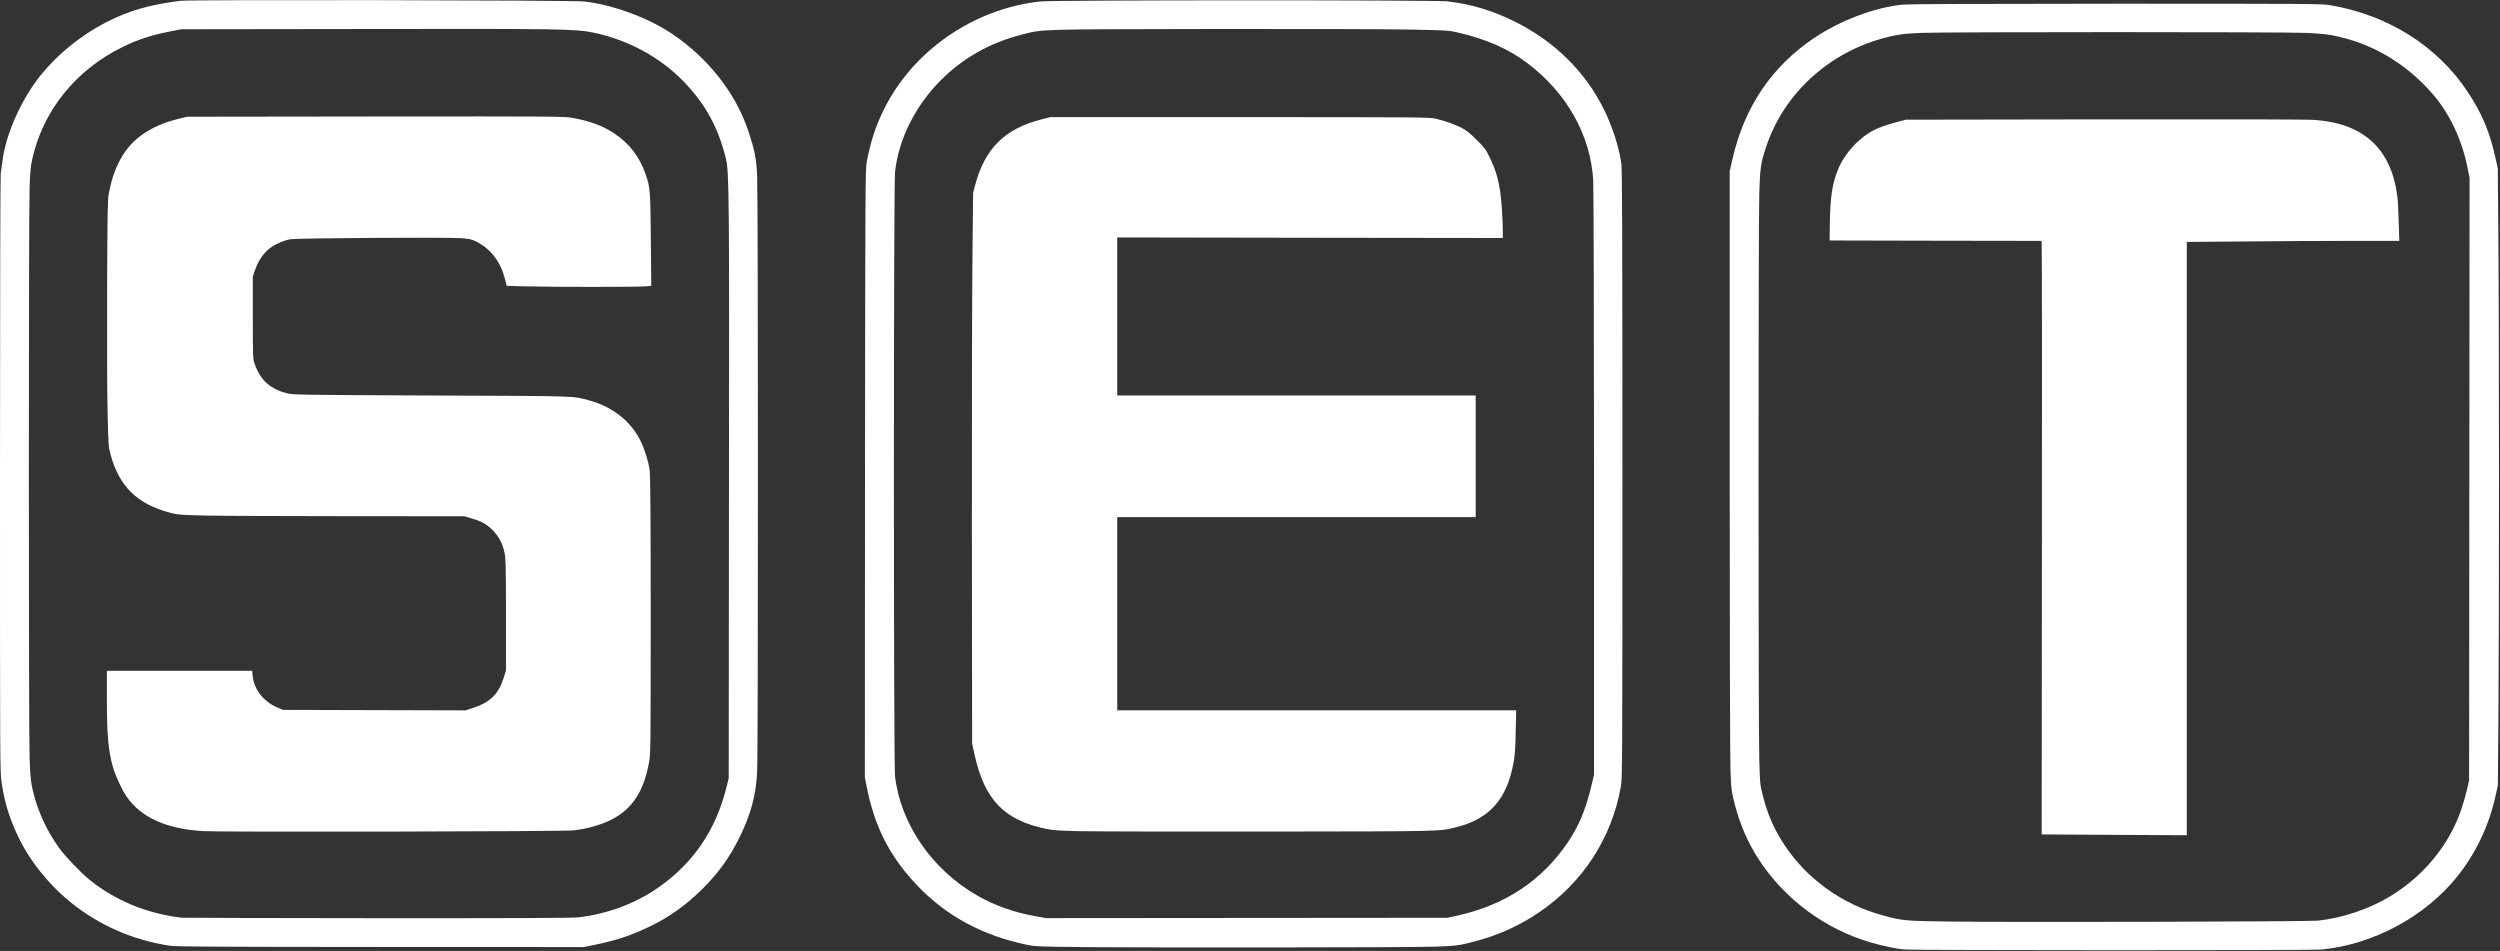
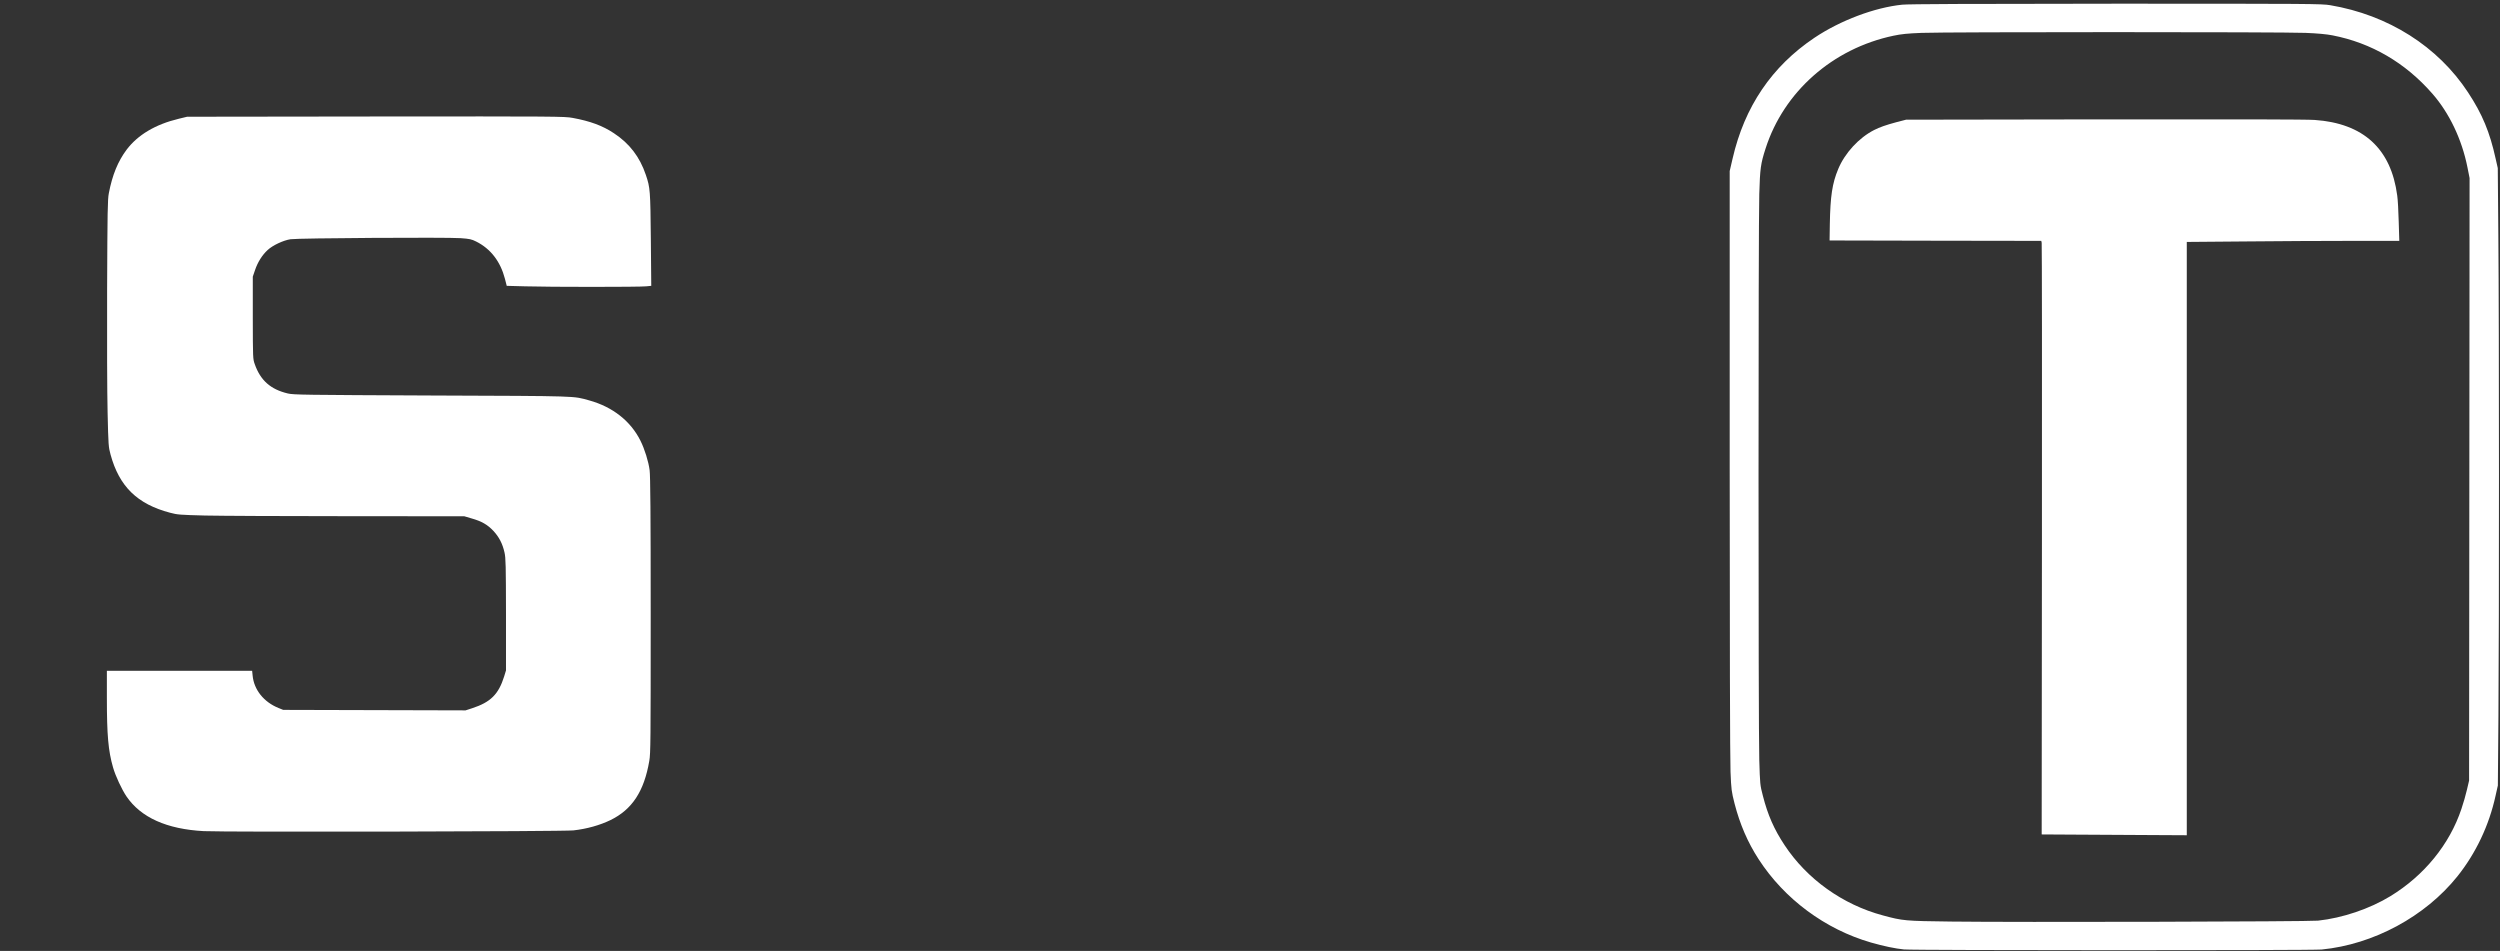
<svg xmlns="http://www.w3.org/2000/svg" version="1.0" width="6081px" height="2313px" viewBox="0 0 6081 2313" preserveAspectRatio="xMidYMid meet">
  <rect x="0" y="0" width="6081" height="2313" fill="#333333" stroke="none" />
  <g fill="#ffffff">
    <path d="M4631.24 2309.42 c-20.60 -2 -49.59 -8 -80.19 -16.80 -111.38 -32.19 -210.77 -105.78 -273.56 -202.97 -26.60 -41.19 -45.39 -84.79 -58.39 -135.18 -7.40 -29.60 -8 -33.19 -9.80 -77.39 -1.20 -27.60 -2 -332.15 -2 -753.68 l0 -707.28 7 -30.20 c29 -126.38 95.38 -224.36 198.97 -293.95 63.19 -42.39 146.78 -73.79 213.76 -80.59 16.80 -1.60 161.57 -2.20 521.11 -2.40 472.92 0 498.92 0.20 519.51 3.60 141.58 23.80 262.36 100.38 335.74 212.37 34.59 52.59 52.79 96.38 66.99 160.97 l5.20 23 1.40 166.97 c2 211.97 2 943.84 0.20 1165.81 l-1.40 168.97 -5.60 25 c-15.80 72.19 -47.79 139.58 -92.78 195.97 -78.39 97.78 -203.97 165.57 -330.15 177.97 -25 2.40 -990.24 2.20 -1016.03 -0.20z m1006.83 -69.99 c59.79 -6.40 125.98 -28.80 176.37 -59.59 82.19 -50.19 143.98 -125.98 172.77 -212.37 4.60 -13.40 10.60 -34.39 13.40 -46.59 l5.20 -22.20 0.60 -732.88 0.60 -732.68 -5.20 -26.20 c-13.60 -68.19 -44.19 -132.18 -85.59 -179.37 -65.79 -75.19 -148.18 -123.18 -242.76 -141.58 -14.40 -2.80 -35.59 -4.80 -65.39 -6 -57.19 -2.40 -876.46 -2.40 -933.85 0 -34.79 1.40 -49.19 2.80 -68.99 7 -147.38 31.19 -266.16 135.98 -310.55 273.95 -12 37.19 -13.60 48.79 -15.40 110.98 -2.40 75.79 -2.40 1299.99 0 1376.77 1.80 59.19 1.80 60.39 8.80 87.19 11.80 46.39 27.20 81.39 52.79 119.98 54.39 82.39 141.18 144.58 238.96 170.77 48.79 13.20 53.39 13.60 166.37 15 152.97 2 870.46 0.20 891.85 -2.20z" />
    <path d="M5067.17 2030.27 l-100.98 -0.60 0.60 -717.48 c0.40 -394.54 0 -719.28 -0.60 -721.68 l-1 -4.60 -257.56 -0.40 -257.36 -0.60 0.60 -39.99 c1.20 -67.59 5.80 -98.78 20.40 -133.78 16.20 -38.99 50.39 -75.99 87.19 -94.78 13.80 -7 28.60 -12.20 53.79 -19 l24 -6.20 481.92 -0.80 c316.75 -0.40 492.12 0 511.92 1.40 118.58 8.20 185.97 69.79 200.97 184.17 1.40 9.40 3 37.99 3.60 63.59 l1.40 46.39 -115.98 0 c-63.79 0 -180.17 0.60 -258.36 1.40 l-142.58 1.20 0 721.68 0 721.48 -75.39 -0.40 c-41.59 -0.40 -120.98 -0.80 -176.57 -1z" />
-     <path d="M2642.57 2303.82 c-117.98 -1.20 -124.98 -1.60 -145.38 -5.80 -106.58 -22.40 -193.77 -69.19 -263.56 -141.58 -67.79 -70.39 -105.38 -142.38 -124.98 -240.36 l-5 -25.40 0.40 -738.88 c0.60 -698.09 0.80 -739.88 4.20 -757.88 8.80 -47.39 21.40 -86.19 40.39 -124.98 70.39 -144.58 218.36 -247.36 381.34 -265.36 32.79 -3.60 960.84 -3.80 991.44 -0.20 60.19 7.20 111.78 23 168.37 51.79 92.98 47.39 165.77 119.38 210.57 208.77 21.20 42.19 37.99 94.38 43.39 133.98 2 15.20 2.60 165.77 2.60 756.88 0 712.48 -0.20 738.68 -3.80 758.88 -11.20 62.59 -34.39 121.38 -68.79 173.97 -65.39 100.18 -171.97 174.37 -292.55 203.77 -53.19 13 -30 12.20 -440.73 13 -205.57 0.40 -429.73 0 -497.92 -0.60z m902.85 -76.79 c116.18 -25.80 206.37 -85.99 268.96 -179.37 26 -38.79 41.59 -75.99 55.19 -130.98 l7.80 -31.99 0 -707.88 c-0.20 -389.94 -1 -721.28 -2 -737.88 -6.40 -110.38 -64.39 -213.16 -160.97 -285.95 -46.39 -34.79 -99.78 -58.19 -169.97 -74.19 -21.20 -5 -25.80 -5.20 -123.98 -7 -55.99 -1 -273.75 -1.60 -483.92 -1.20 -424.13 0.80 -397.73 0 -453.53 14.20 -75.39 19.60 -140.38 56.19 -194.37 110.18 -62.39 62.19 -103.18 144.18 -111.58 223.96 -3.60 34.79 -3.60 1437.76 0 1469.16 13.40 115.78 89.79 226.96 199.17 289.75 42.59 24.60 89.99 41.39 141.38 50.59 l27 4.80 487.92 -0.40 487.92 -0.40 25 -5.40z" />
-     <path d="M2622.57 2021.67 c-46.99 -1 -61.79 -2.20 -78.19 -5.60 -101.98 -21 -149.98 -70.99 -174.17 -181.77 l-5.60 -25.60 -0.60 -514.92 c-0.20 -283.15 0.40 -584.70 1.40 -669.89 l1.60 -154.97 5 -19 c23.80 -88.99 72.19 -136.98 161.37 -159.57 l21.20 -5.40 460.92 0 c443.33 0 461.52 0.20 476.92 3.80 21.80 5 47.19 14.20 63.99 22.80 10.20 5.40 19.80 13 35.19 28.40 19.80 19.60 22 22.60 32.39 43.99 12.40 25.40 19.20 46.99 24.20 75.99 3.60 21.60 7 68.99 7.20 98.98 l0 20 -468.92 -0.60 -468.92 -0.80 0 192.17 0 192.17 435.93 0 435.93 0 0 147.98 0 147.98 -435.93 0 -435.93 0 0 234.96 0 234.96 485.12 0 485.32 0 -1.20 51.59 c-0.80 40.19 -1.80 56.59 -5.20 75.39 -15.80 88.39 -57.99 136.58 -137.18 156.77 -44.39 11.20 -23.40 10.60 -460.92 11.20 -221.56 0.20 -428.93 -0.20 -460.92 -1z" />
-     <path d="M414.73 2300.62 c-90.59 -13.40 -172.77 -49.19 -242.76 -105.78 -56.99 -46.19 -104.98 -107.78 -132.78 -170.57 -18.60 -41.79 -28.40 -75.19 -35.19 -120.38 -4 -26.60 -4 -33.79 -4 -748.68 0 -442.73 0.80 -726.48 1.80 -734.08 1.20 -6.60 3 -20 4.20 -29.60 8 -64.59 45.39 -149.18 91.98 -207.37 41.39 -51.59 97.78 -97.58 158.57 -129.18 55.19 -28.60 106.18 -43.39 181.37 -52.99 25 -3.20 955.04 -1.60 983.64 1.60 68.79 8 154.17 39.19 212.17 77.99 88.59 59.39 155.77 144.58 186.57 237.36 15.80 47.99 19.20 64.99 21.40 109.98 2.40 51.39 2.60 1395.77 0 1446.96 -2.80 58.99 -14.80 103.38 -42.79 160.77 -24.60 49.79 -51.39 86.99 -91.38 126.58 -38.79 38.19 -77.99 66.39 -124.18 88.99 -46.59 22.80 -83.79 35.19 -138.78 46.39 l-24.40 5 -493.52 -0.20 c-398.73 -0.20 -497.12 -0.80 -511.92 -2.80z m990.64 -69.19 c68.79 -7.60 135.18 -31.59 190.37 -68.79 88.79 -59.99 145.38 -142.18 171.57 -248.76 l5.20 -21.20 0.60 -686.89 c1 -723.28 0.40 -787.87 -7.20 -819.07 -18.60 -76.19 -49.99 -133.78 -102.98 -188.37 -57.99 -59.79 -135.78 -101.78 -221.16 -119.38 -42.19 -8.60 -80.99 -9.20 -559.91 -8.40 l-440.93 0.60 -22.60 4.40 c-49.39 9.60 -80.39 19.40 -119.38 38.39 -114.18 55.19 -195.17 155.97 -220.96 274.95 -3.20 15 -4.80 31.59 -6 66.99 -2.40 61.39 -2.40 1325.98 0 1389.77 1.80 50.39 3.80 64.99 13.20 97.58 11.80 40.79 32.39 82.59 57.99 118.58 14.20 20 53.99 61.59 74.59 78.19 62.59 50.39 138.38 81.79 223.16 92.18 3.40 0.40 217.36 1 475.52 1.20 324.35 0.20 475.52 -0.40 488.92 -2z" />
    <path d="M495.92 2021.67 c-90.39 -4.80 -153.37 -33.19 -188.37 -84.59 -11.40 -17 -26.60 -49.39 -32.59 -70.39 -11.60 -40.39 -15 -78.19 -15 -169.17 l0 -65.79 176.77 0 176.57 0 1.20 11.60 c3.20 34.39 27.20 64.39 62.99 78.79 l11.40 4.60 221.76 0.60 221.76 0.60 16 -5.20 c44.79 -14.60 64.19 -33.79 77.79 -76.99 l4.60 -15 0 -135.98 c-0.20 -120.38 -0.60 -137.58 -3.60 -150.78 -4.80 -21.60 -13.20 -37.59 -27 -52.59 -14.40 -15.20 -28.40 -23.40 -53.19 -30.40 l-17.60 -5.20 -282.35 -0.20 c-155.17 0 -311.75 -0.80 -348.14 -1.60 -61.59 -1.60 -67.19 -2 -85.19 -6.80 -79.79 -21 -123.58 -63.79 -144.78 -141.38 -5 -18.40 -5.40 -22 -7.20 -101.98 -1.20 -45.59 -1.60 -180.57 -1.20 -299.95 0.80 -190.77 1.20 -218.96 4.20 -233.96 8.60 -44.79 22.20 -77.59 43.19 -105.78 27.40 -36.19 70.19 -61.59 126.58 -75.19 l20.60 -5 458.92 -0.60 c439.93 -0.40 459.52 -0.20 478.72 3.40 42.79 7.80 72.99 19 100.38 37.19 37.99 25 62.99 57.59 77.79 101.38 10.60 31.19 11 37.59 12.20 157.77 l1 112.18 -12.40 1.20 c-16.20 1.80 -235.96 1.80 -294.15 0 l-44.99 -1.20 -4.40 -17.20 c-11 -42.19 -34.79 -72.99 -69.99 -90.59 -11.20 -5.60 -15.60 -6.60 -37.99 -8.20 -34.79 -2.40 -395.14 -0.20 -413.33 2.60 -17.60 2.60 -43.59 14.80 -55.79 26.20 -13.20 12 -24.20 29.60 -30.59 48.39 l-5.60 16.40 0 99.98 c0.20 98.98 0.20 100.18 4.80 112.98 13.80 39.39 38.39 61.19 80.19 71.19 14 3.40 37.59 3.60 349.94 5 362.74 1.40 343.34 0.80 383.74 12 56.79 15.80 100.38 50.19 124.18 97.78 10.20 20.20 19.80 51.19 22.40 71.99 1.80 14.20 2.60 104.98 2.60 352.94 0 305.15 -0.20 335.74 -3.40 353.94 -12.60 73.99 -41.59 118.38 -94.58 144.18 -25.60 12.40 -57.39 21.40 -89.99 25 -25.40 2.80 -848.86 4.40 -898.85 1.80z" />
  </g>
</svg>